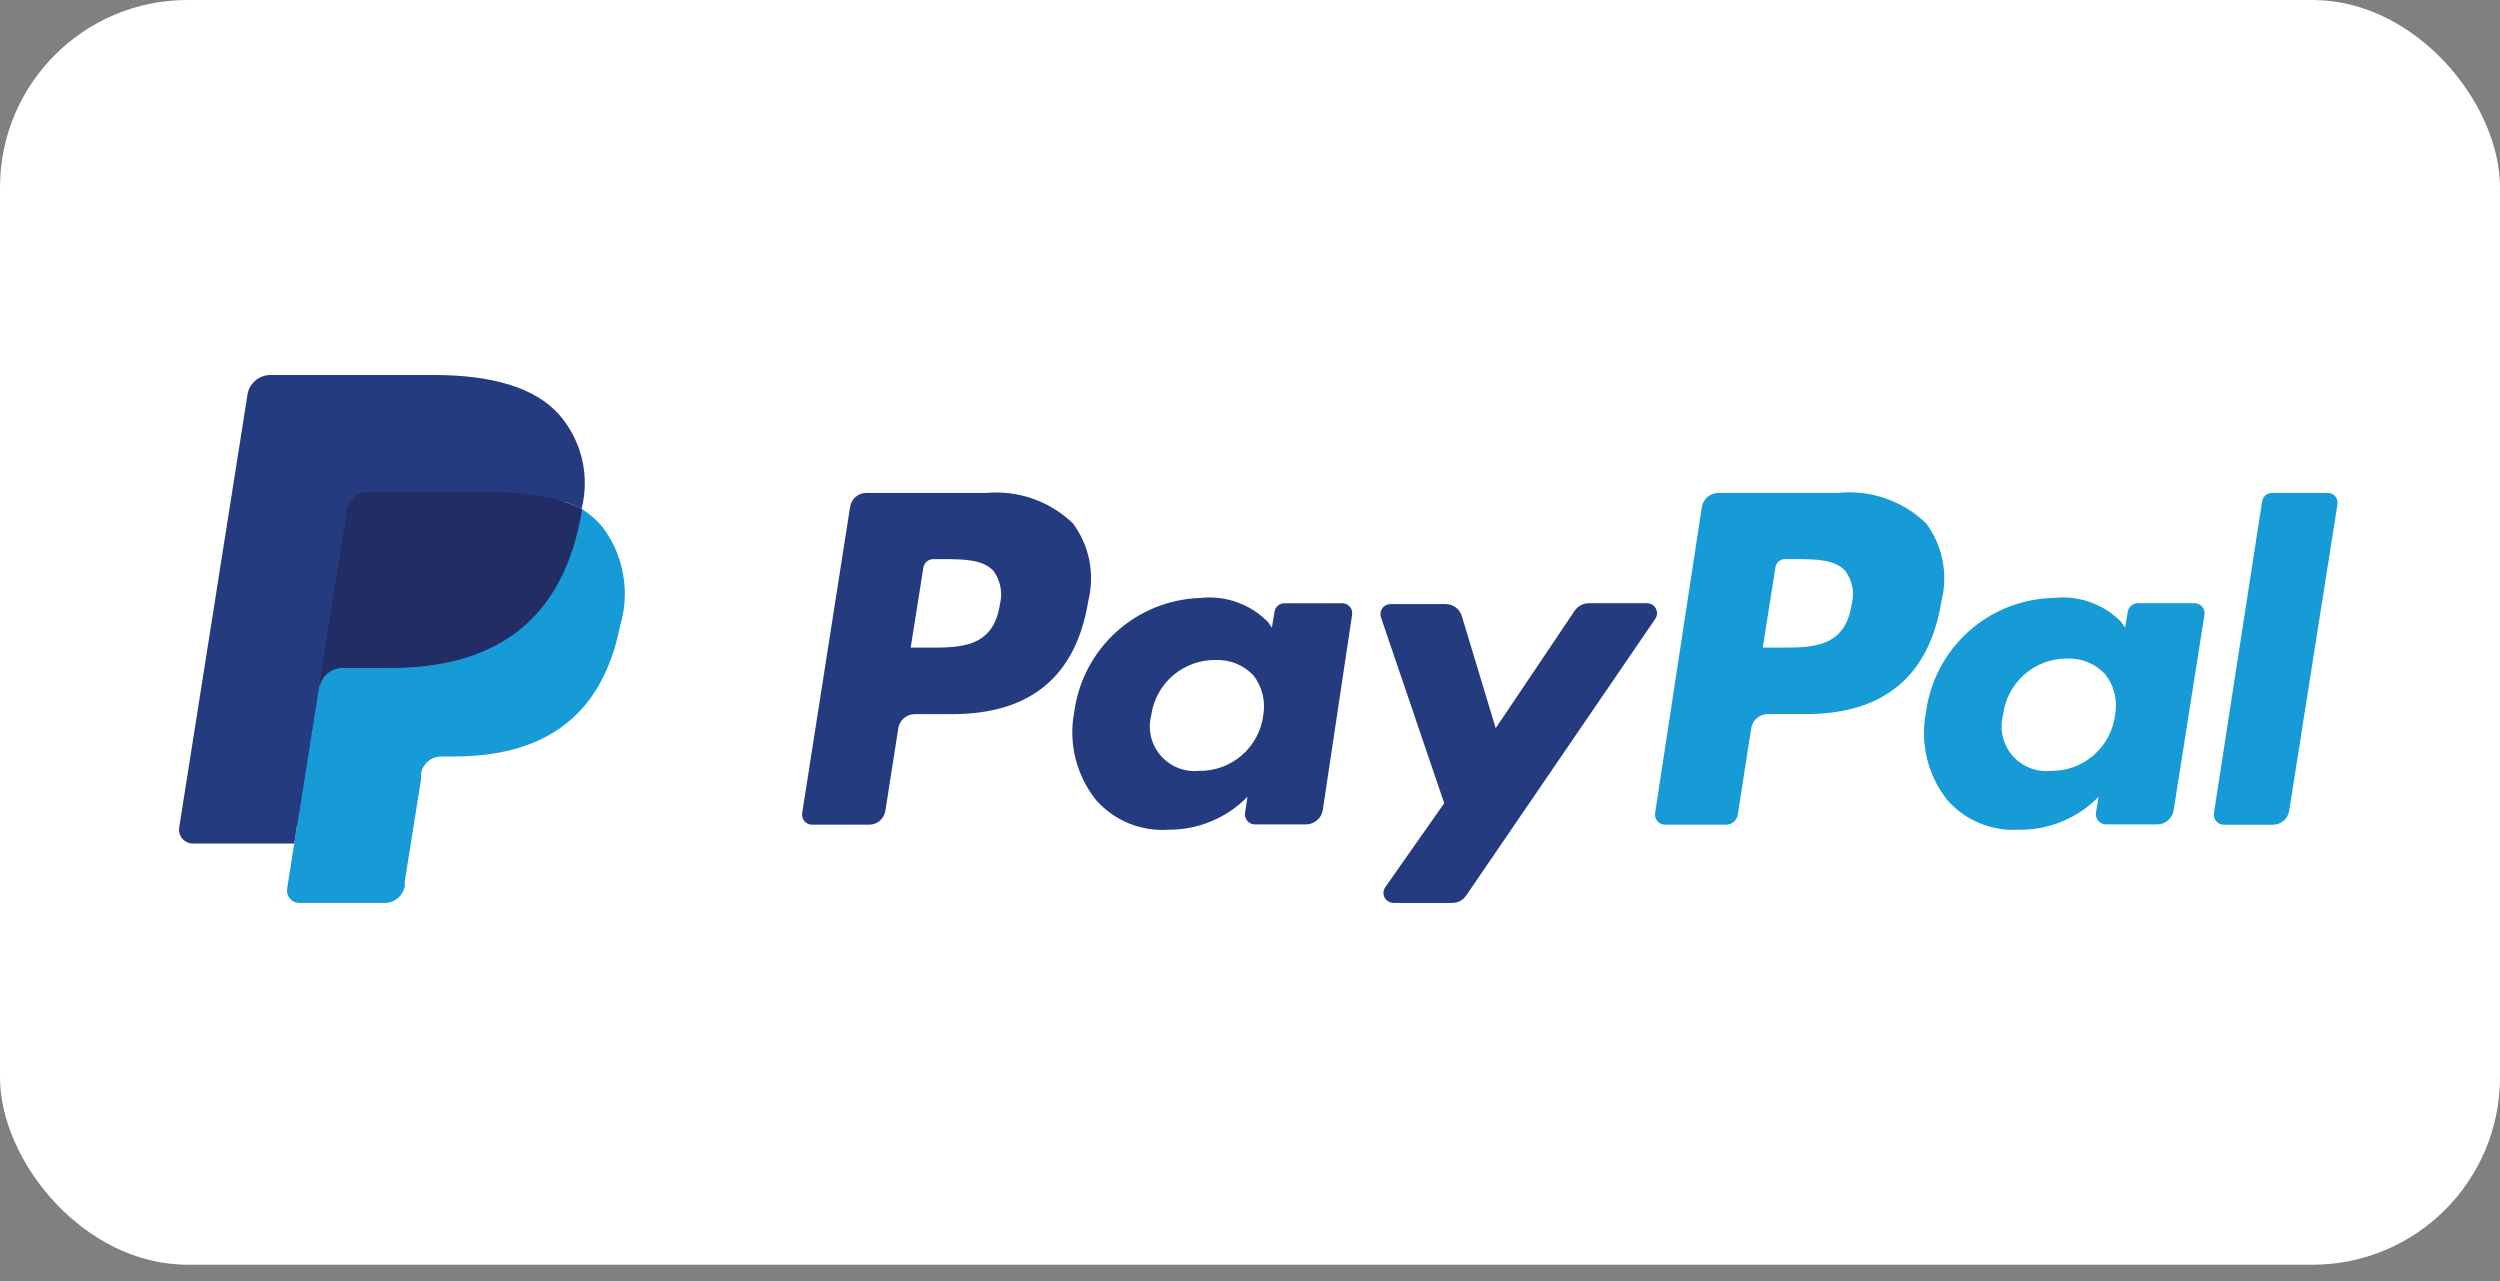
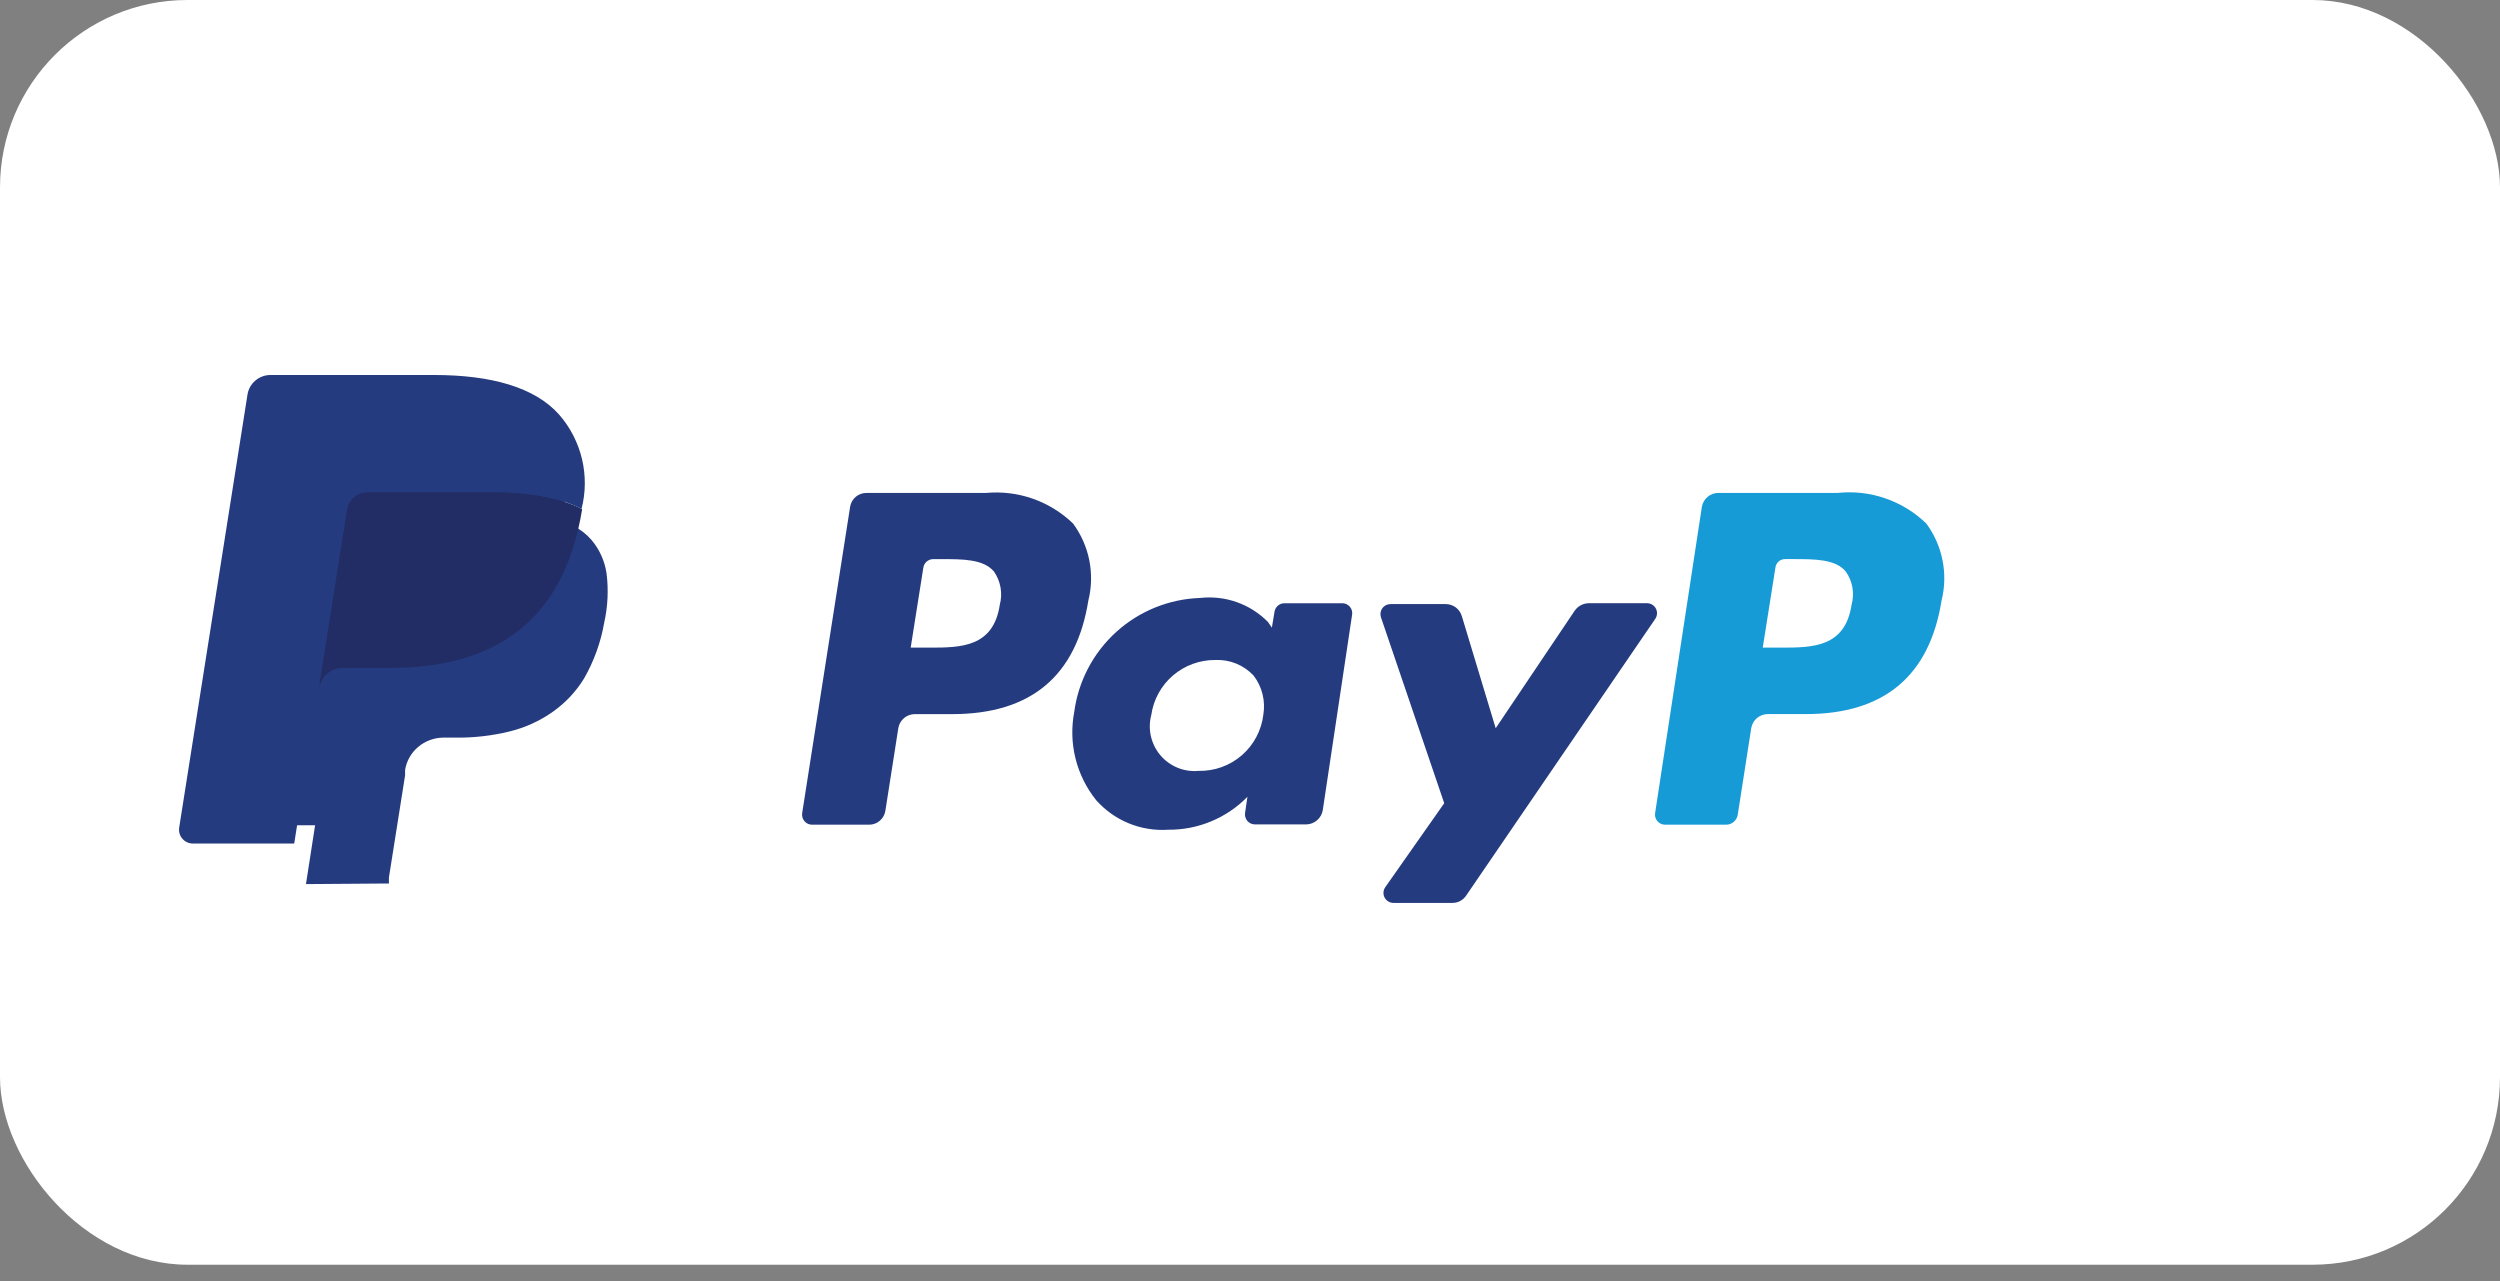
<svg xmlns="http://www.w3.org/2000/svg" width="80" height="41" viewBox="0 0 80 41" fill="none">
  <rect x="0" y="0" width="80" height="41" fill="#808080" stroke="none" />
  <rect width="80" height="40.471" rx="6" fill="white" />
  <path d="M31.552 15.774H27.731C27.604 15.772 27.482 15.816 27.385 15.897C27.288 15.978 27.224 16.092 27.204 16.216L25.669 26.023C25.663 26.068 25.666 26.114 25.678 26.158C25.691 26.202 25.712 26.242 25.742 26.277C25.771 26.312 25.808 26.34 25.849 26.36C25.89 26.379 25.935 26.39 25.98 26.39H27.806C27.934 26.392 28.057 26.347 28.154 26.264C28.251 26.18 28.315 26.065 28.333 25.939L28.747 23.294C28.769 23.17 28.834 23.058 28.93 22.977C29.027 22.896 29.148 22.852 29.274 22.852H30.47C32.992 22.852 34.441 21.628 34.827 19.219C34.932 18.797 34.942 18.357 34.858 17.931C34.773 17.505 34.596 17.102 34.338 16.753C33.971 16.399 33.533 16.128 33.052 15.959C32.571 15.79 32.059 15.727 31.552 15.774ZM31.994 19.35C31.787 20.724 30.733 20.724 29.726 20.724H29.142L29.547 18.165C29.558 18.088 29.597 18.018 29.656 17.968C29.715 17.918 29.79 17.891 29.867 17.892H30.131C30.818 17.892 31.467 17.892 31.806 18.287C31.912 18.44 31.984 18.614 32.017 18.798C32.049 18.982 32.042 19.17 31.994 19.35Z" fill="#253B80" />
  <path d="M42.977 19.304H41.095C41.019 19.305 40.947 19.333 40.89 19.383C40.833 19.433 40.795 19.502 40.784 19.576L40.7 20.085L40.577 19.906C40.299 19.622 39.959 19.404 39.584 19.271C39.209 19.137 38.808 19.09 38.413 19.134C37.416 19.166 36.463 19.55 35.723 20.219C34.984 20.888 34.506 21.797 34.375 22.786C34.281 23.28 34.295 23.788 34.417 24.275C34.539 24.763 34.765 25.218 35.081 25.61C35.368 25.932 35.725 26.185 36.124 26.348C36.524 26.511 36.956 26.581 37.387 26.551C37.858 26.555 38.325 26.464 38.76 26.282C39.196 26.101 39.589 25.834 39.918 25.497L39.843 26.005C39.835 26.05 39.837 26.097 39.849 26.142C39.86 26.187 39.882 26.229 39.911 26.265C39.941 26.301 39.978 26.33 40.02 26.35C40.062 26.37 40.107 26.381 40.154 26.381H41.801C41.927 26.379 42.049 26.332 42.145 26.25C42.242 26.168 42.306 26.054 42.328 25.93L43.269 19.661C43.274 19.618 43.271 19.575 43.259 19.534C43.247 19.492 43.227 19.454 43.199 19.42C43.172 19.387 43.138 19.359 43.1 19.339C43.062 19.319 43.02 19.307 42.977 19.304ZM40.427 22.871C40.366 23.374 40.121 23.836 39.738 24.169C39.355 24.501 38.863 24.679 38.356 24.668C38.127 24.689 37.896 24.655 37.683 24.568C37.47 24.481 37.282 24.344 37.133 24.169C36.984 23.993 36.88 23.784 36.829 23.56C36.778 23.336 36.782 23.102 36.841 22.88C36.911 22.388 37.158 21.938 37.536 21.614C37.913 21.291 38.395 21.115 38.893 21.12C39.12 21.11 39.348 21.149 39.559 21.235C39.77 21.322 39.96 21.452 40.116 21.619C40.25 21.795 40.347 21.997 40.401 22.213C40.454 22.428 40.463 22.652 40.427 22.871Z" fill="#253B80" />
  <path d="M52.718 19.303H50.836C50.749 19.305 50.663 19.327 50.587 19.368C50.51 19.409 50.444 19.467 50.393 19.538L47.862 23.303L46.779 19.717C46.747 19.607 46.68 19.51 46.589 19.44C46.497 19.371 46.386 19.332 46.271 19.331H44.492C44.441 19.331 44.392 19.344 44.346 19.367C44.301 19.39 44.263 19.424 44.233 19.465C44.204 19.507 44.184 19.555 44.177 19.605C44.17 19.655 44.175 19.706 44.191 19.755L46.215 25.703L44.332 28.385C44.297 28.433 44.276 28.49 44.272 28.549C44.267 28.608 44.279 28.668 44.307 28.721C44.334 28.773 44.376 28.817 44.427 28.848C44.478 28.878 44.536 28.894 44.596 28.893H46.478C46.563 28.893 46.647 28.873 46.722 28.834C46.798 28.794 46.862 28.737 46.911 28.667L52.963 19.811C52.997 19.764 53.018 19.709 53.023 19.651C53.028 19.594 53.018 19.536 52.993 19.484C52.968 19.431 52.929 19.387 52.88 19.355C52.832 19.323 52.776 19.305 52.718 19.303Z" fill="#253B80" />
  <path d="M58.808 15.773H54.987C54.861 15.774 54.739 15.818 54.643 15.899C54.547 15.98 54.482 16.092 54.46 16.216L52.963 26.023C52.957 26.068 52.96 26.114 52.972 26.157C52.985 26.201 53.006 26.242 53.036 26.276C53.065 26.311 53.102 26.339 53.143 26.359C53.184 26.378 53.228 26.389 53.274 26.39H55.241C55.33 26.389 55.416 26.356 55.483 26.297C55.551 26.238 55.595 26.158 55.608 26.07L56.041 23.293C56.063 23.169 56.128 23.057 56.224 22.976C56.321 22.896 56.442 22.851 56.568 22.851H57.782C60.295 22.851 61.745 21.627 62.13 19.218C62.235 18.796 62.246 18.357 62.161 17.93C62.077 17.504 61.899 17.102 61.641 16.752C61.269 16.392 60.823 16.117 60.333 15.948C59.844 15.779 59.323 15.719 58.808 15.773ZM59.251 19.35C59.043 20.724 57.989 20.724 56.982 20.724H56.408L56.813 18.164C56.822 18.088 56.859 18.018 56.916 17.968C56.973 17.918 57.047 17.89 57.123 17.891H57.387C58.074 17.891 58.733 17.891 59.062 18.286C59.171 18.438 59.244 18.613 59.277 18.797C59.31 18.981 59.3 19.17 59.251 19.35Z" fill="#179BD7" />
-   <path d="M70.234 19.303H68.399C68.323 19.307 68.252 19.335 68.195 19.385C68.139 19.435 68.101 19.502 68.088 19.576L68.003 20.085L67.881 19.906C67.603 19.62 67.263 19.402 66.888 19.269C66.513 19.135 66.112 19.089 65.716 19.134C64.711 19.155 63.747 19.534 62.998 20.204C62.249 20.874 61.764 21.79 61.632 22.786C61.535 23.278 61.546 23.786 61.665 24.273C61.783 24.761 62.006 25.217 62.319 25.609C62.604 25.931 62.96 26.183 63.358 26.346C63.756 26.509 64.186 26.579 64.615 26.551C65.088 26.556 65.557 26.465 65.993 26.284C66.43 26.102 66.826 25.835 67.156 25.497L67.072 26.005C67.065 26.05 67.068 26.097 67.08 26.141C67.093 26.185 67.114 26.226 67.143 26.262C67.173 26.297 67.209 26.326 67.25 26.347C67.291 26.367 67.336 26.379 67.382 26.381H69.029C69.156 26.381 69.279 26.335 69.376 26.252C69.472 26.169 69.536 26.055 69.556 25.929L70.544 19.661C70.55 19.617 70.546 19.572 70.532 19.529C70.519 19.487 70.498 19.447 70.468 19.414C70.439 19.38 70.403 19.353 70.363 19.334C70.322 19.315 70.278 19.305 70.234 19.303ZM67.683 22.871C67.623 23.374 67.377 23.836 66.995 24.169C66.612 24.501 66.119 24.679 65.613 24.668C65.384 24.689 65.153 24.655 64.94 24.568C64.727 24.481 64.538 24.344 64.389 24.169C64.241 23.993 64.137 23.784 64.086 23.56C64.035 23.336 64.039 23.102 64.097 22.88C64.157 22.381 64.398 21.921 64.775 21.588C65.151 21.255 65.637 21.072 66.14 21.073C66.368 21.063 66.595 21.102 66.806 21.188C67.017 21.274 67.207 21.405 67.363 21.572C67.507 21.752 67.61 21.962 67.665 22.186C67.721 22.41 67.727 22.644 67.683 22.871Z" fill="#179BD7" />
-   <path d="M72.389 16.038L70.845 26.024C70.838 26.07 70.842 26.116 70.855 26.161C70.868 26.205 70.89 26.246 70.921 26.281C70.951 26.316 70.989 26.344 71.031 26.363C71.073 26.382 71.119 26.391 71.165 26.391H72.728C72.855 26.392 72.979 26.347 73.076 26.264C73.173 26.181 73.237 26.065 73.255 25.939L74.798 16.141C74.807 16.096 74.805 16.05 74.793 16.005C74.781 15.961 74.76 15.919 74.73 15.884C74.7 15.849 74.663 15.821 74.621 15.802C74.579 15.783 74.534 15.774 74.488 15.774H72.728C72.648 15.768 72.57 15.792 72.507 15.841C72.445 15.889 72.403 15.96 72.389 16.038Z" fill="#179BD7" />
  <path d="M9.791 28.291L10.083 26.409H9.434H6.318L8.483 12.715C8.484 12.693 8.49 12.672 8.5 12.652C8.509 12.633 8.523 12.616 8.54 12.602C8.577 12.594 8.615 12.594 8.652 12.602H13.895C15.636 12.602 16.841 12.96 17.462 13.675C17.744 13.976 17.942 14.346 18.036 14.748C18.127 15.236 18.127 15.737 18.036 16.225V16.649L18.328 16.818C18.554 16.928 18.755 17.081 18.921 17.27C19.183 17.577 19.353 17.953 19.41 18.352C19.476 18.877 19.45 19.409 19.335 19.924C19.226 20.55 19.009 21.151 18.695 21.703C18.435 22.13 18.088 22.499 17.678 22.785C17.263 23.076 16.797 23.287 16.304 23.407C15.741 23.544 15.162 23.611 14.582 23.604H14.177C13.884 23.608 13.601 23.715 13.377 23.905C13.156 24.093 13.009 24.353 12.963 24.64V24.809L12.445 28.084V28.206C12.445 28.206 12.445 28.263 12.445 28.272H12.389L9.791 28.291Z" fill="#253B80" />
-   <path d="M18.61 16.282L18.554 16.593C17.867 20.141 15.495 21.365 12.474 21.365H10.94C10.761 21.365 10.588 21.43 10.453 21.548C10.318 21.665 10.23 21.827 10.206 22.005L9.415 26.993L9.189 28.433C9.18 28.489 9.182 28.547 9.197 28.602C9.212 28.657 9.239 28.709 9.276 28.752C9.312 28.796 9.358 28.832 9.41 28.856C9.461 28.881 9.518 28.893 9.575 28.894H12.304C12.461 28.896 12.614 28.84 12.733 28.738C12.853 28.636 12.931 28.494 12.954 28.339V28.198L13.472 24.941V24.762C13.496 24.608 13.575 24.467 13.694 24.365C13.813 24.263 13.964 24.207 14.121 24.207H14.526C17.17 24.207 19.232 23.134 19.843 20.028C20.003 19.498 20.037 18.938 19.942 18.392C19.848 17.846 19.627 17.33 19.297 16.885C19.103 16.648 18.87 16.444 18.61 16.282Z" fill="#179BD7" />
-   <path d="M17.886 16C17.779 15.962 17.669 15.934 17.556 15.915L17.199 15.85C16.75 15.78 16.297 15.745 15.843 15.746H11.749C11.652 15.748 11.555 15.77 11.467 15.812C11.372 15.859 11.289 15.928 11.225 16.013C11.161 16.098 11.118 16.197 11.1 16.301L10.225 21.845V22.014C10.249 21.837 10.338 21.675 10.472 21.557C10.607 21.44 10.78 21.375 10.959 21.374H12.493C15.514 21.374 17.886 20.151 18.573 16.603L18.629 16.292C18.445 16.197 18.253 16.118 18.055 16.057L17.886 16Z" fill="#222D65" />
+   <path d="M17.886 16L17.199 15.85C16.75 15.78 16.297 15.745 15.843 15.746H11.749C11.652 15.748 11.555 15.77 11.467 15.812C11.372 15.859 11.289 15.928 11.225 16.013C11.161 16.098 11.118 16.197 11.1 16.301L10.225 21.845V22.014C10.249 21.837 10.338 21.675 10.472 21.557C10.607 21.44 10.78 21.375 10.959 21.374H12.493C15.514 21.374 17.886 20.151 18.573 16.603L18.629 16.292C18.445 16.197 18.253 16.118 18.055 16.057L17.886 16Z" fill="#222D65" />
  <path d="M11.1 16.301C11.118 16.197 11.161 16.098 11.225 16.013C11.289 15.928 11.371 15.859 11.467 15.812C11.555 15.77 11.651 15.748 11.749 15.746H15.853C16.306 15.745 16.76 15.779 17.208 15.849L17.556 15.915L17.886 16L18.036 16.047C18.233 16.112 18.424 16.191 18.61 16.282C18.744 15.76 18.748 15.213 18.624 14.688C18.499 14.164 18.249 13.677 17.895 13.271C17.114 12.386 15.702 12 13.895 12H8.653C8.475 12 8.304 12.064 8.169 12.18C8.034 12.295 7.945 12.455 7.919 12.631L5.735 26.475C5.724 26.539 5.727 26.605 5.744 26.668C5.762 26.73 5.792 26.789 5.835 26.838C5.877 26.887 5.929 26.927 5.989 26.954C6.048 26.98 6.112 26.994 6.177 26.993H9.415L10.224 21.845L11.1 16.301Z" fill="#253B80" />
</svg>